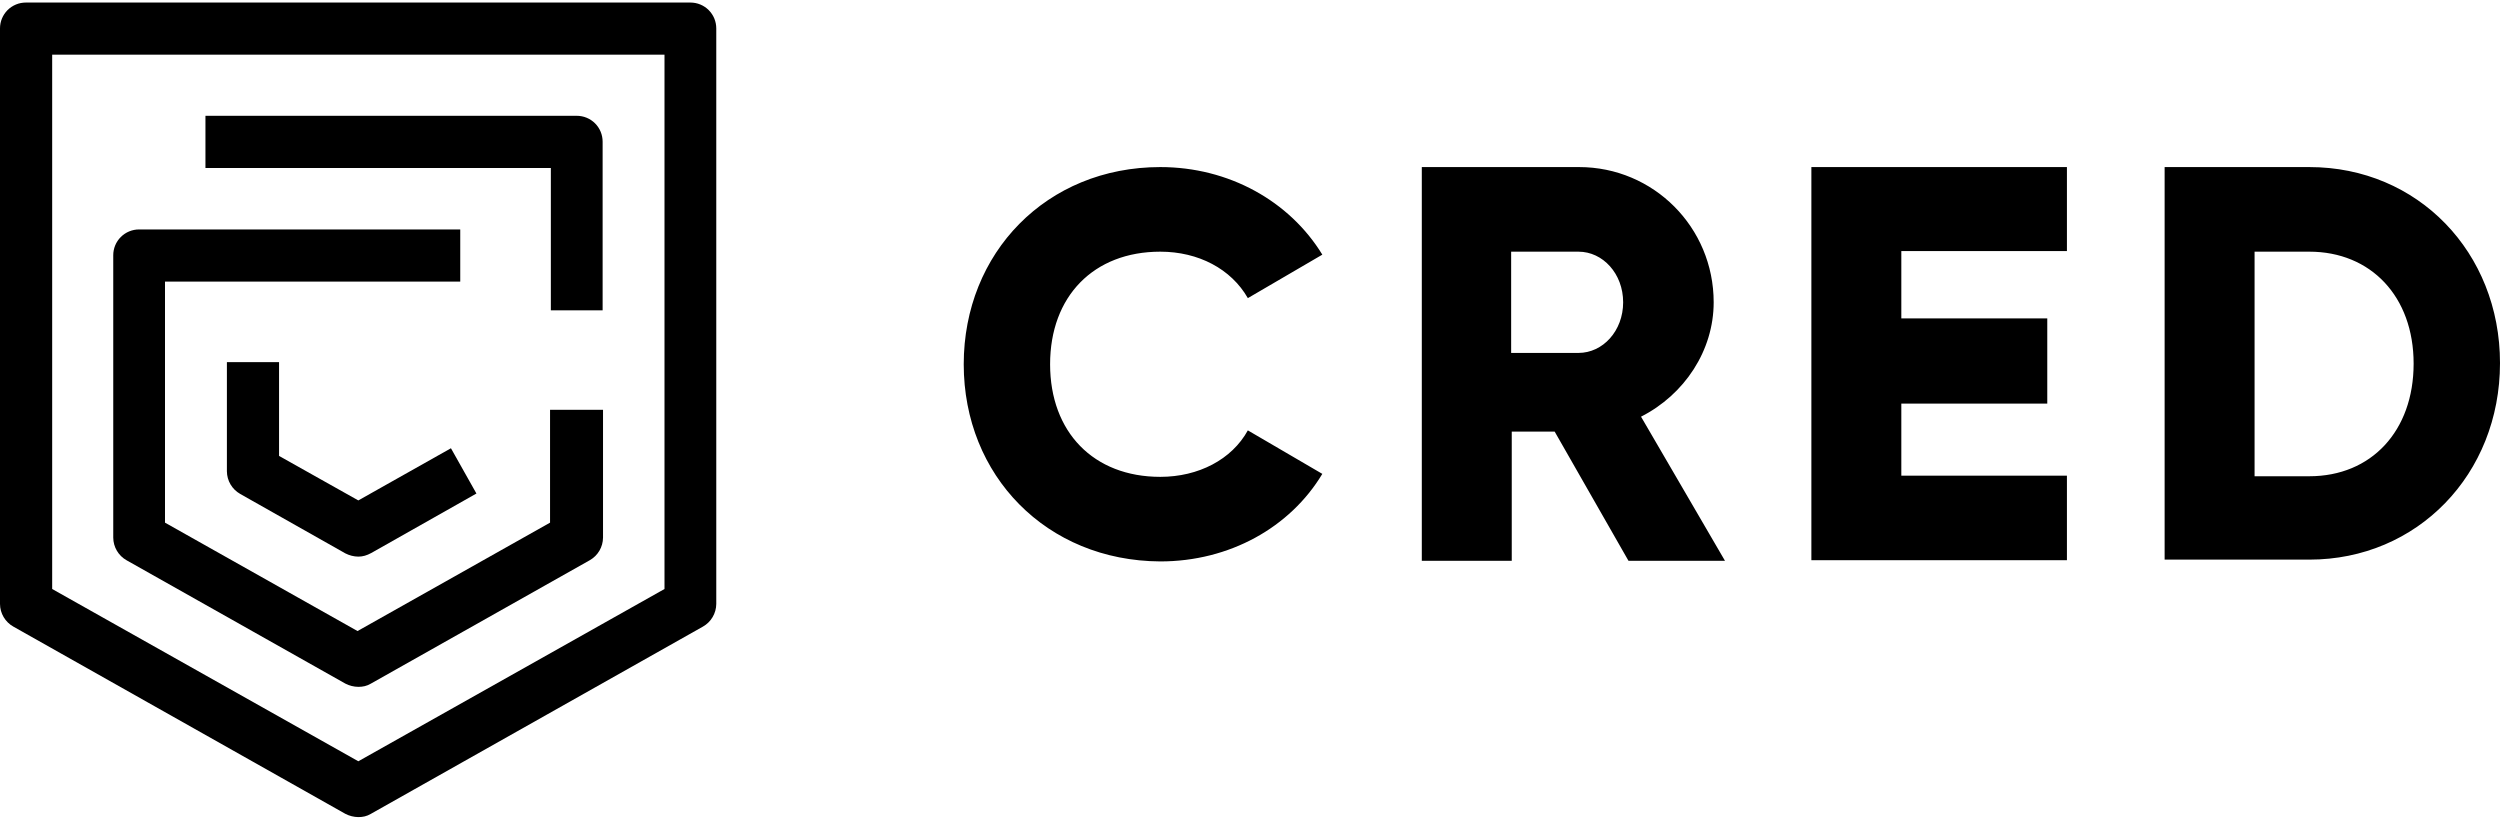
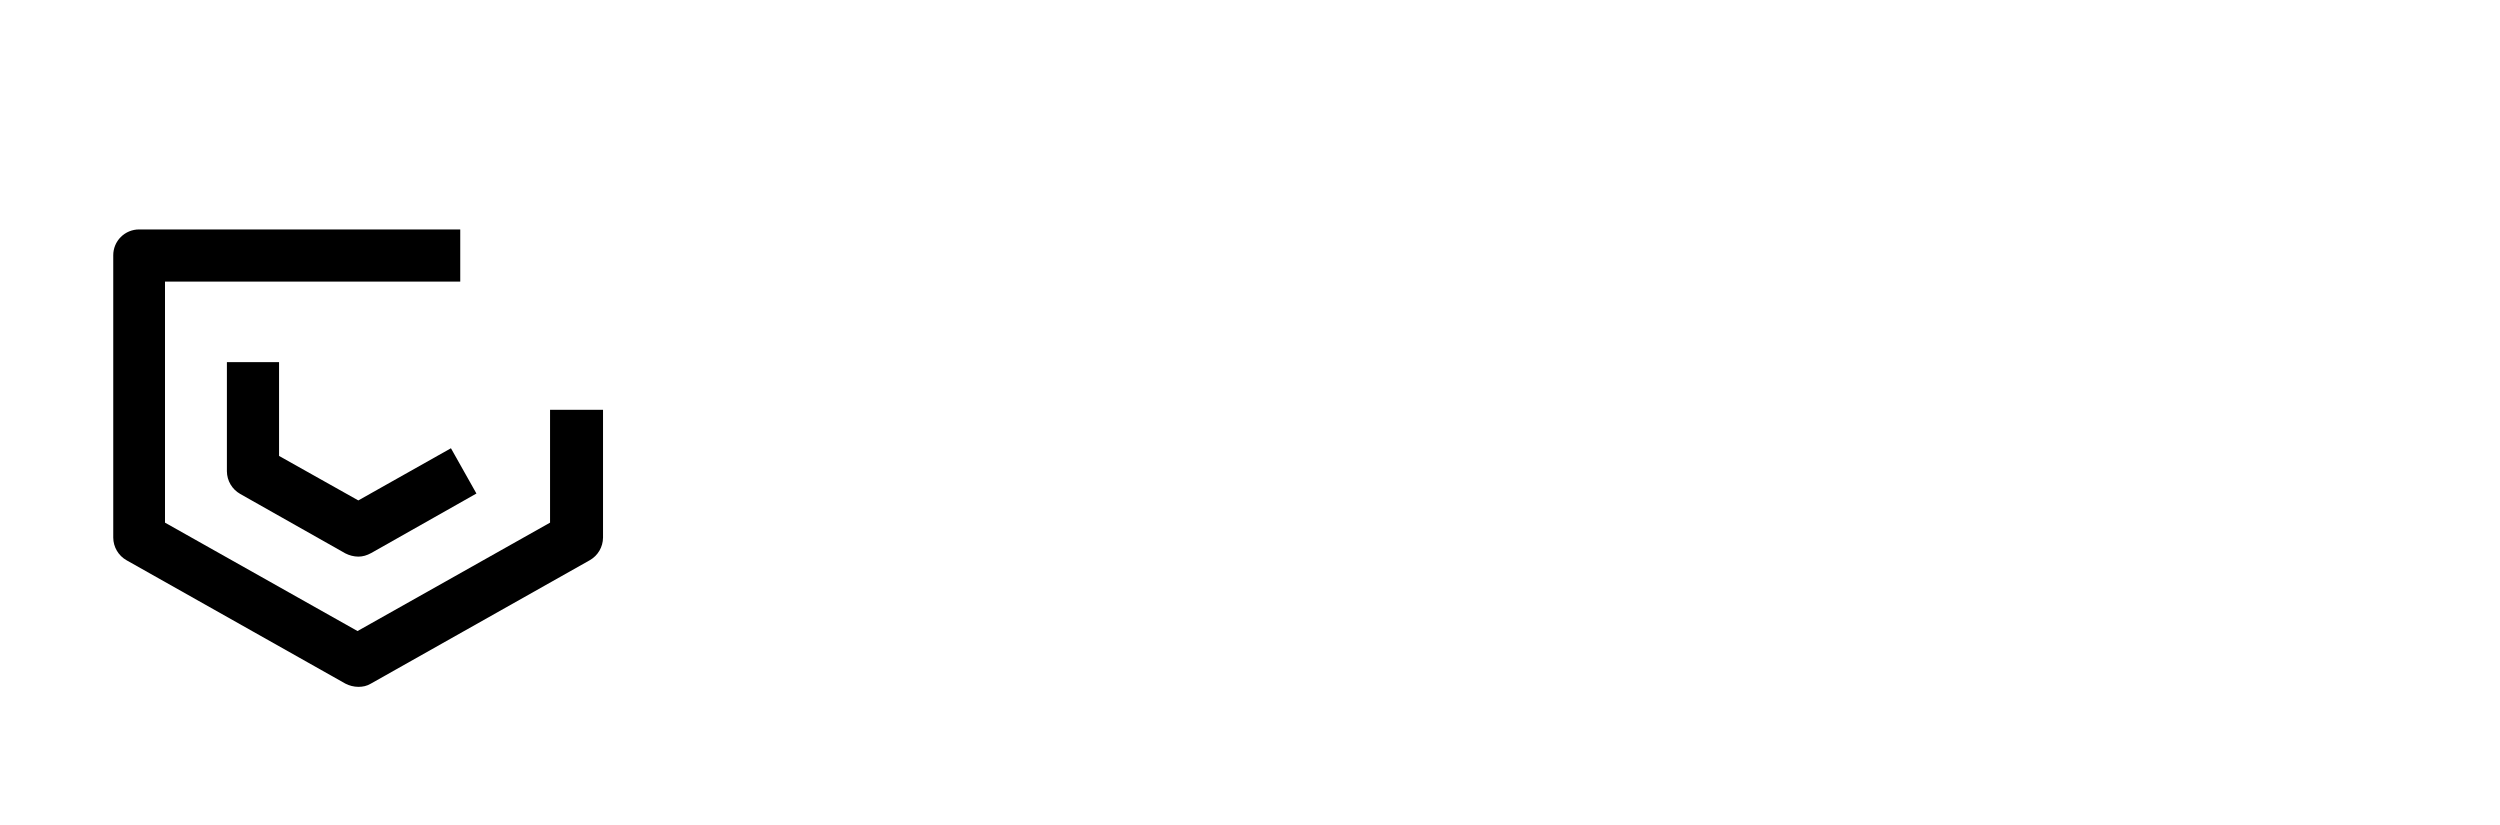
<svg xmlns="http://www.w3.org/2000/svg" width="100" height="33" viewBox="0 0 100 33" fill="none">
  <g clip-path="url(#clip0_846_1336)">
-     <path d="M14.333 32.684C14.153 32.681 13.976 32.637 13.816 32.554L0.534 25.064C0.373 24.974 0.239 24.842 0.145 24.683C0.051 24.524 0.001 24.343 3.63709e-06 24.158V1.137C-0 1.001 0.026 0.866 0.078 0.741C0.13 0.615 0.206 0.501 0.302 0.404C0.399 0.308 0.513 0.232 0.639 0.18C0.764 0.128 0.899 0.102 1.035 0.102H27.615C27.751 0.102 27.886 0.128 28.012 0.18C28.138 0.232 28.252 0.308 28.348 0.404C28.444 0.501 28.521 0.615 28.573 0.741C28.624 0.867 28.651 1.001 28.651 1.137V24.158C28.649 24.343 28.599 24.524 28.505 24.683C28.412 24.842 28.278 24.973 28.117 25.064L14.835 32.554C14.673 32.651 14.511 32.684 14.333 32.684H14.333ZM2.087 23.56L14.333 30.451L26.58 23.56V2.188H2.087V23.559V23.56Z" fill="black" />
    <path d="M14.333 22.265C14.153 22.263 13.976 22.218 13.816 22.136L9.609 19.758C9.449 19.667 9.314 19.536 9.221 19.377C9.127 19.218 9.077 19.037 9.076 18.852V14.484H11.162V18.237L14.333 20.017L18.038 17.93L19.057 19.741L14.851 22.12C14.673 22.217 14.511 22.265 14.333 22.265Z" fill="black" />
    <path d="M14.334 27.474C14.153 27.472 13.976 27.428 13.816 27.345L5.063 22.411C4.902 22.32 4.768 22.189 4.675 22.03C4.581 21.871 4.531 21.69 4.53 21.505V10.213C4.529 10.077 4.556 9.942 4.607 9.817C4.659 9.691 4.736 9.576 4.832 9.48C4.928 9.384 5.042 9.308 5.168 9.256C5.294 9.204 5.429 9.177 5.565 9.178H18.41V11.265H6.6V20.906L14.301 25.242L22.002 20.906V16.393H24.121V21.505C24.119 21.69 24.069 21.871 23.976 22.03C23.882 22.189 23.748 22.32 23.587 22.411L14.835 27.345C14.673 27.442 14.511 27.474 14.334 27.474Z" fill="black" />
-     <path d="M24.121 12.413H22.034V6.719H8.218V4.632H23.069C23.205 4.632 23.34 4.658 23.466 4.71C23.592 4.762 23.706 4.838 23.802 4.934C23.898 5.03 23.975 5.145 24.027 5.271C24.078 5.396 24.105 5.531 24.105 5.667V12.413H24.121ZM38.549 14.57C38.549 10.114 41.861 6.683 46.412 6.683C49.152 6.683 51.582 8.042 52.893 10.186L49.914 11.925C49.247 10.758 47.937 10.067 46.412 10.067C43.743 10.067 42.004 11.854 42.004 14.57C42.004 17.287 43.743 19.074 46.412 19.074C47.937 19.074 49.271 18.383 49.914 17.215L52.893 18.955C51.606 21.099 49.176 22.457 46.412 22.457C41.861 22.433 38.549 19.026 38.549 14.57ZM82.677 19.05V22.409H72.455V6.683H82.677V10.043H76.053V12.736H81.891V16.143H76.053V19.026H82.677V19.05ZM65.641 16.667C67.38 15.785 68.547 14.022 68.547 12.092C68.547 9.09 66.141 6.683 63.163 6.683H56.872V22.433H60.47V17.263H62.186L65.14 22.433H69L65.641 16.667V16.667ZM63.139 14.117H60.446V10.067H63.139C64.115 10.067 64.926 10.948 64.926 12.092C64.926 13.236 64.115 14.117 63.139 14.117ZM92.375 6.683H86.585V22.385H92.375C96.688 22.385 100 18.978 100 14.523C100 10.091 96.712 6.683 92.375 6.683ZM92.375 19.05H90.183V10.067H92.375C94.829 10.067 96.545 11.854 96.545 14.546C96.545 17.239 94.853 19.05 92.375 19.05Z" fill="black" />
  </g>
  <defs>
    <clipPath id="clip0_846_1336">
      <rect width="100" height="32.827" fill="white" />
    </clipPath>
  </defs>
</svg>